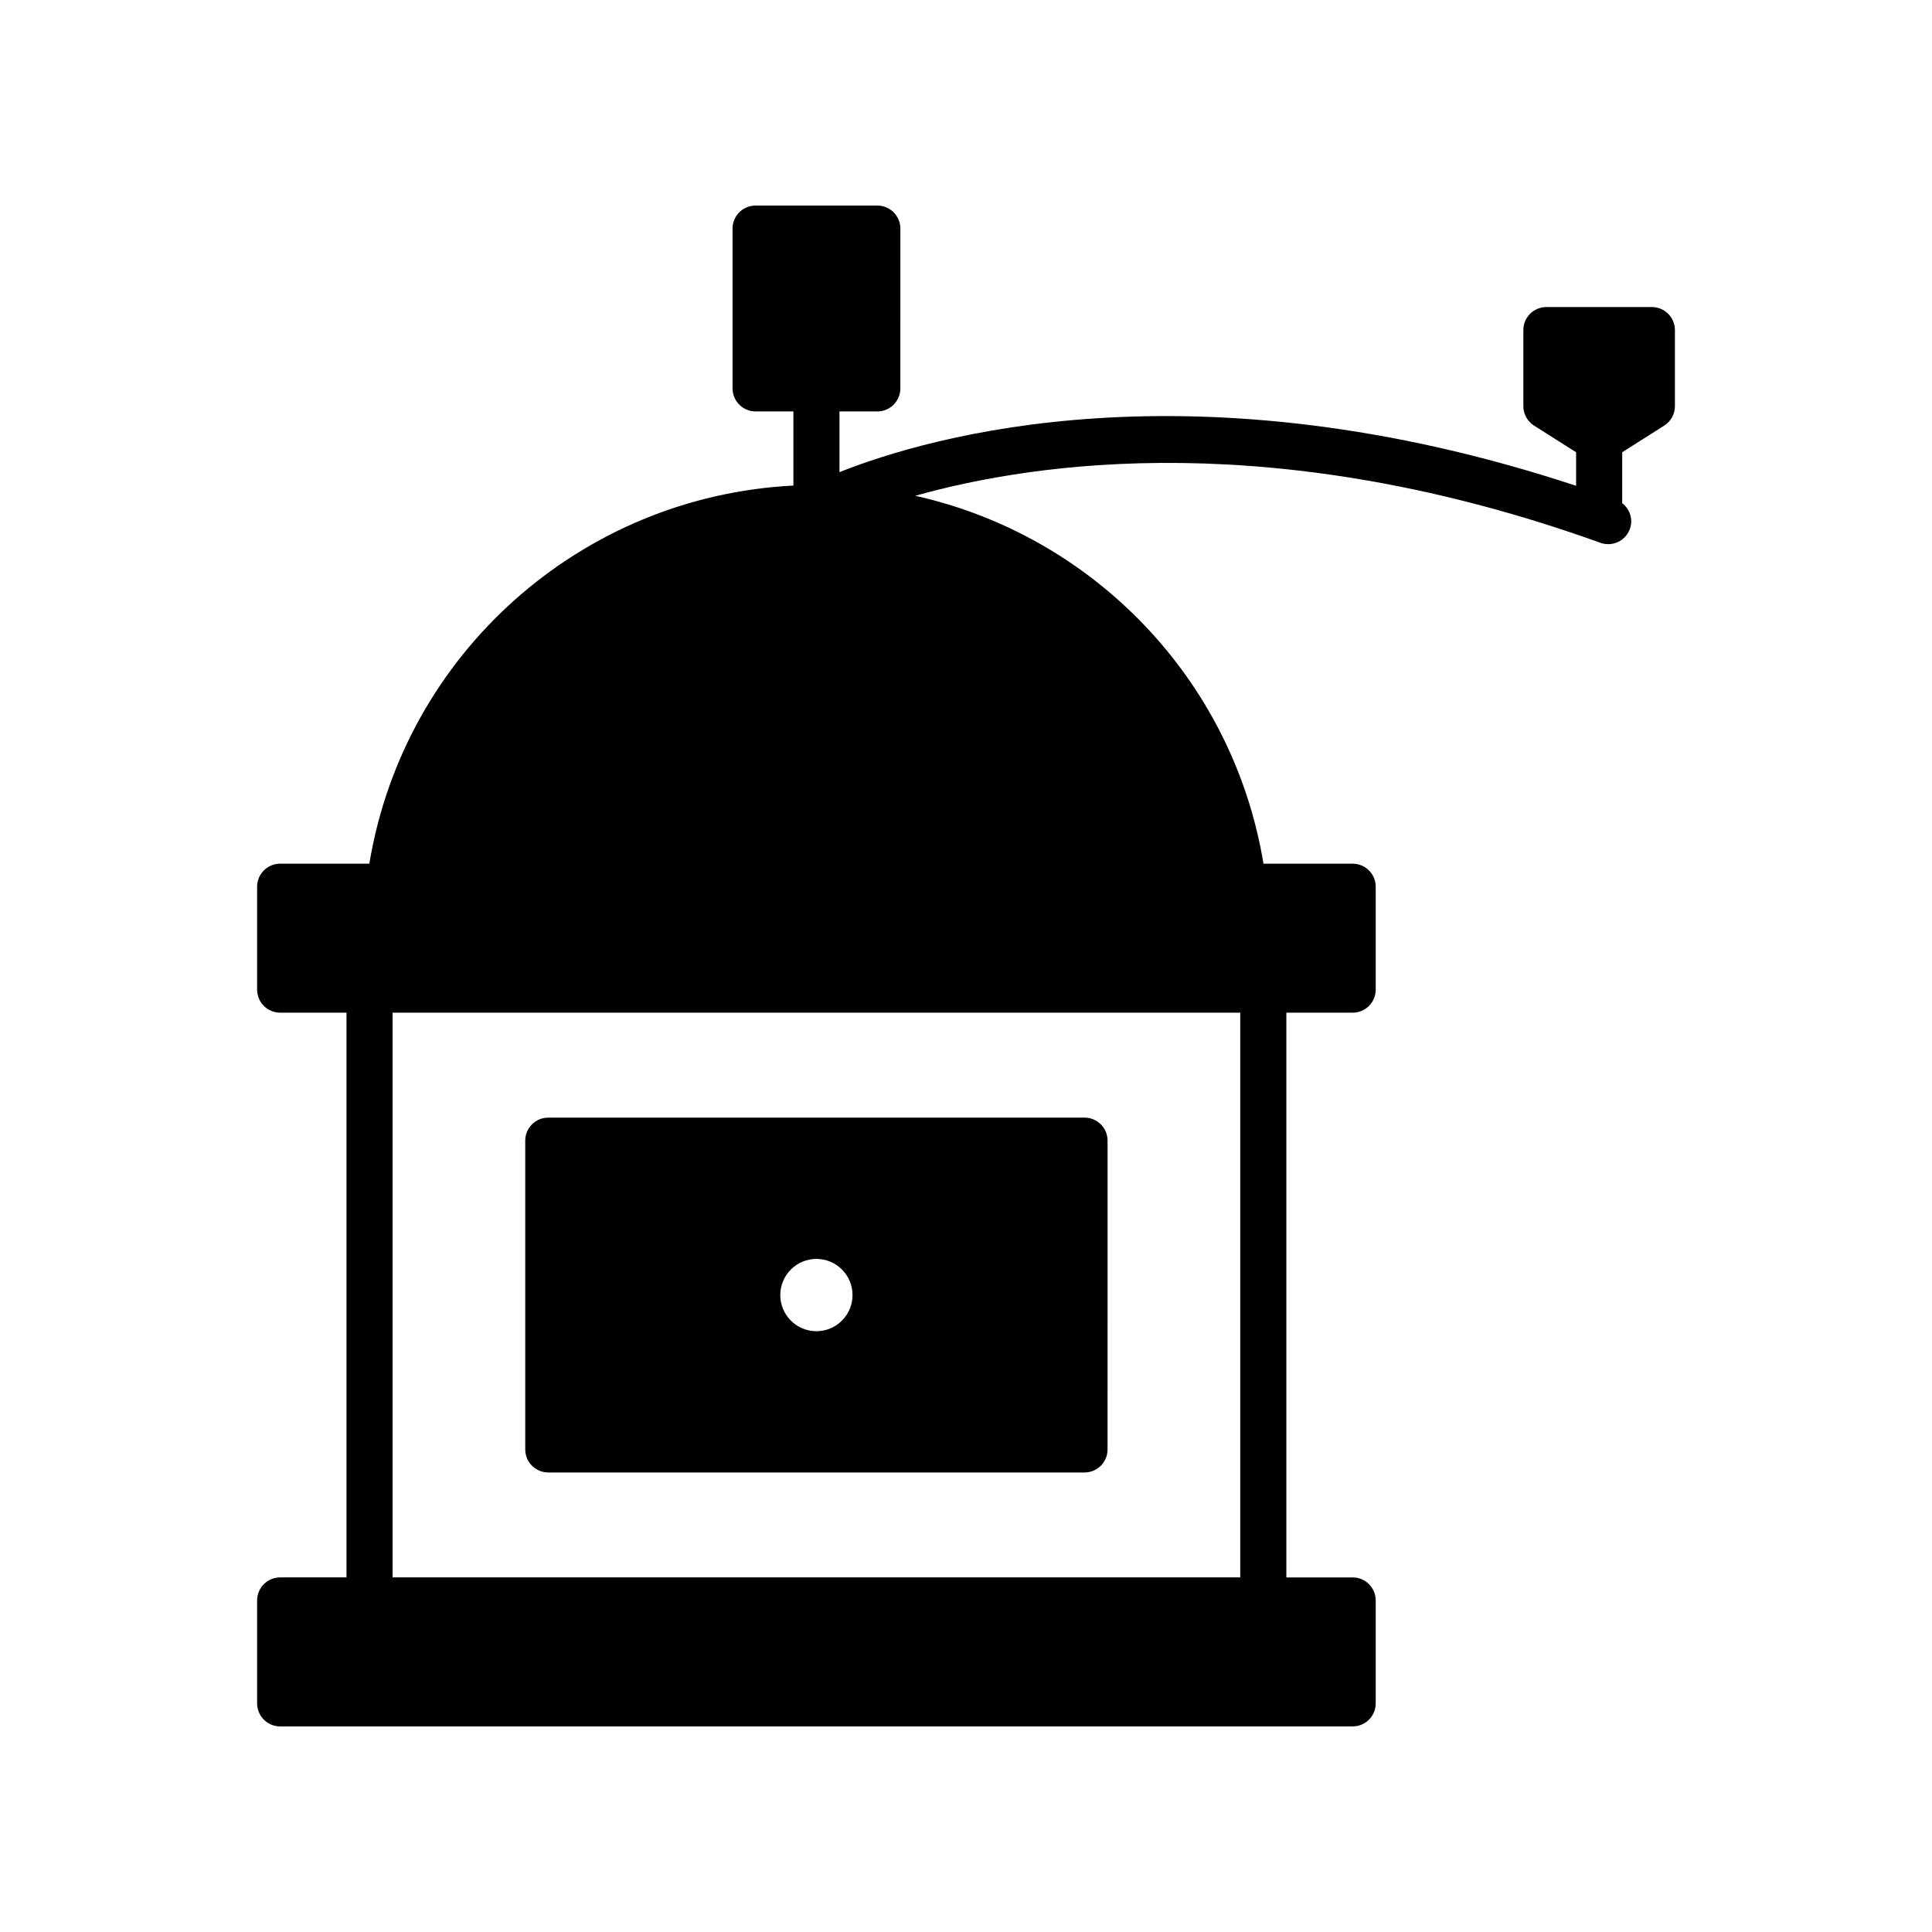
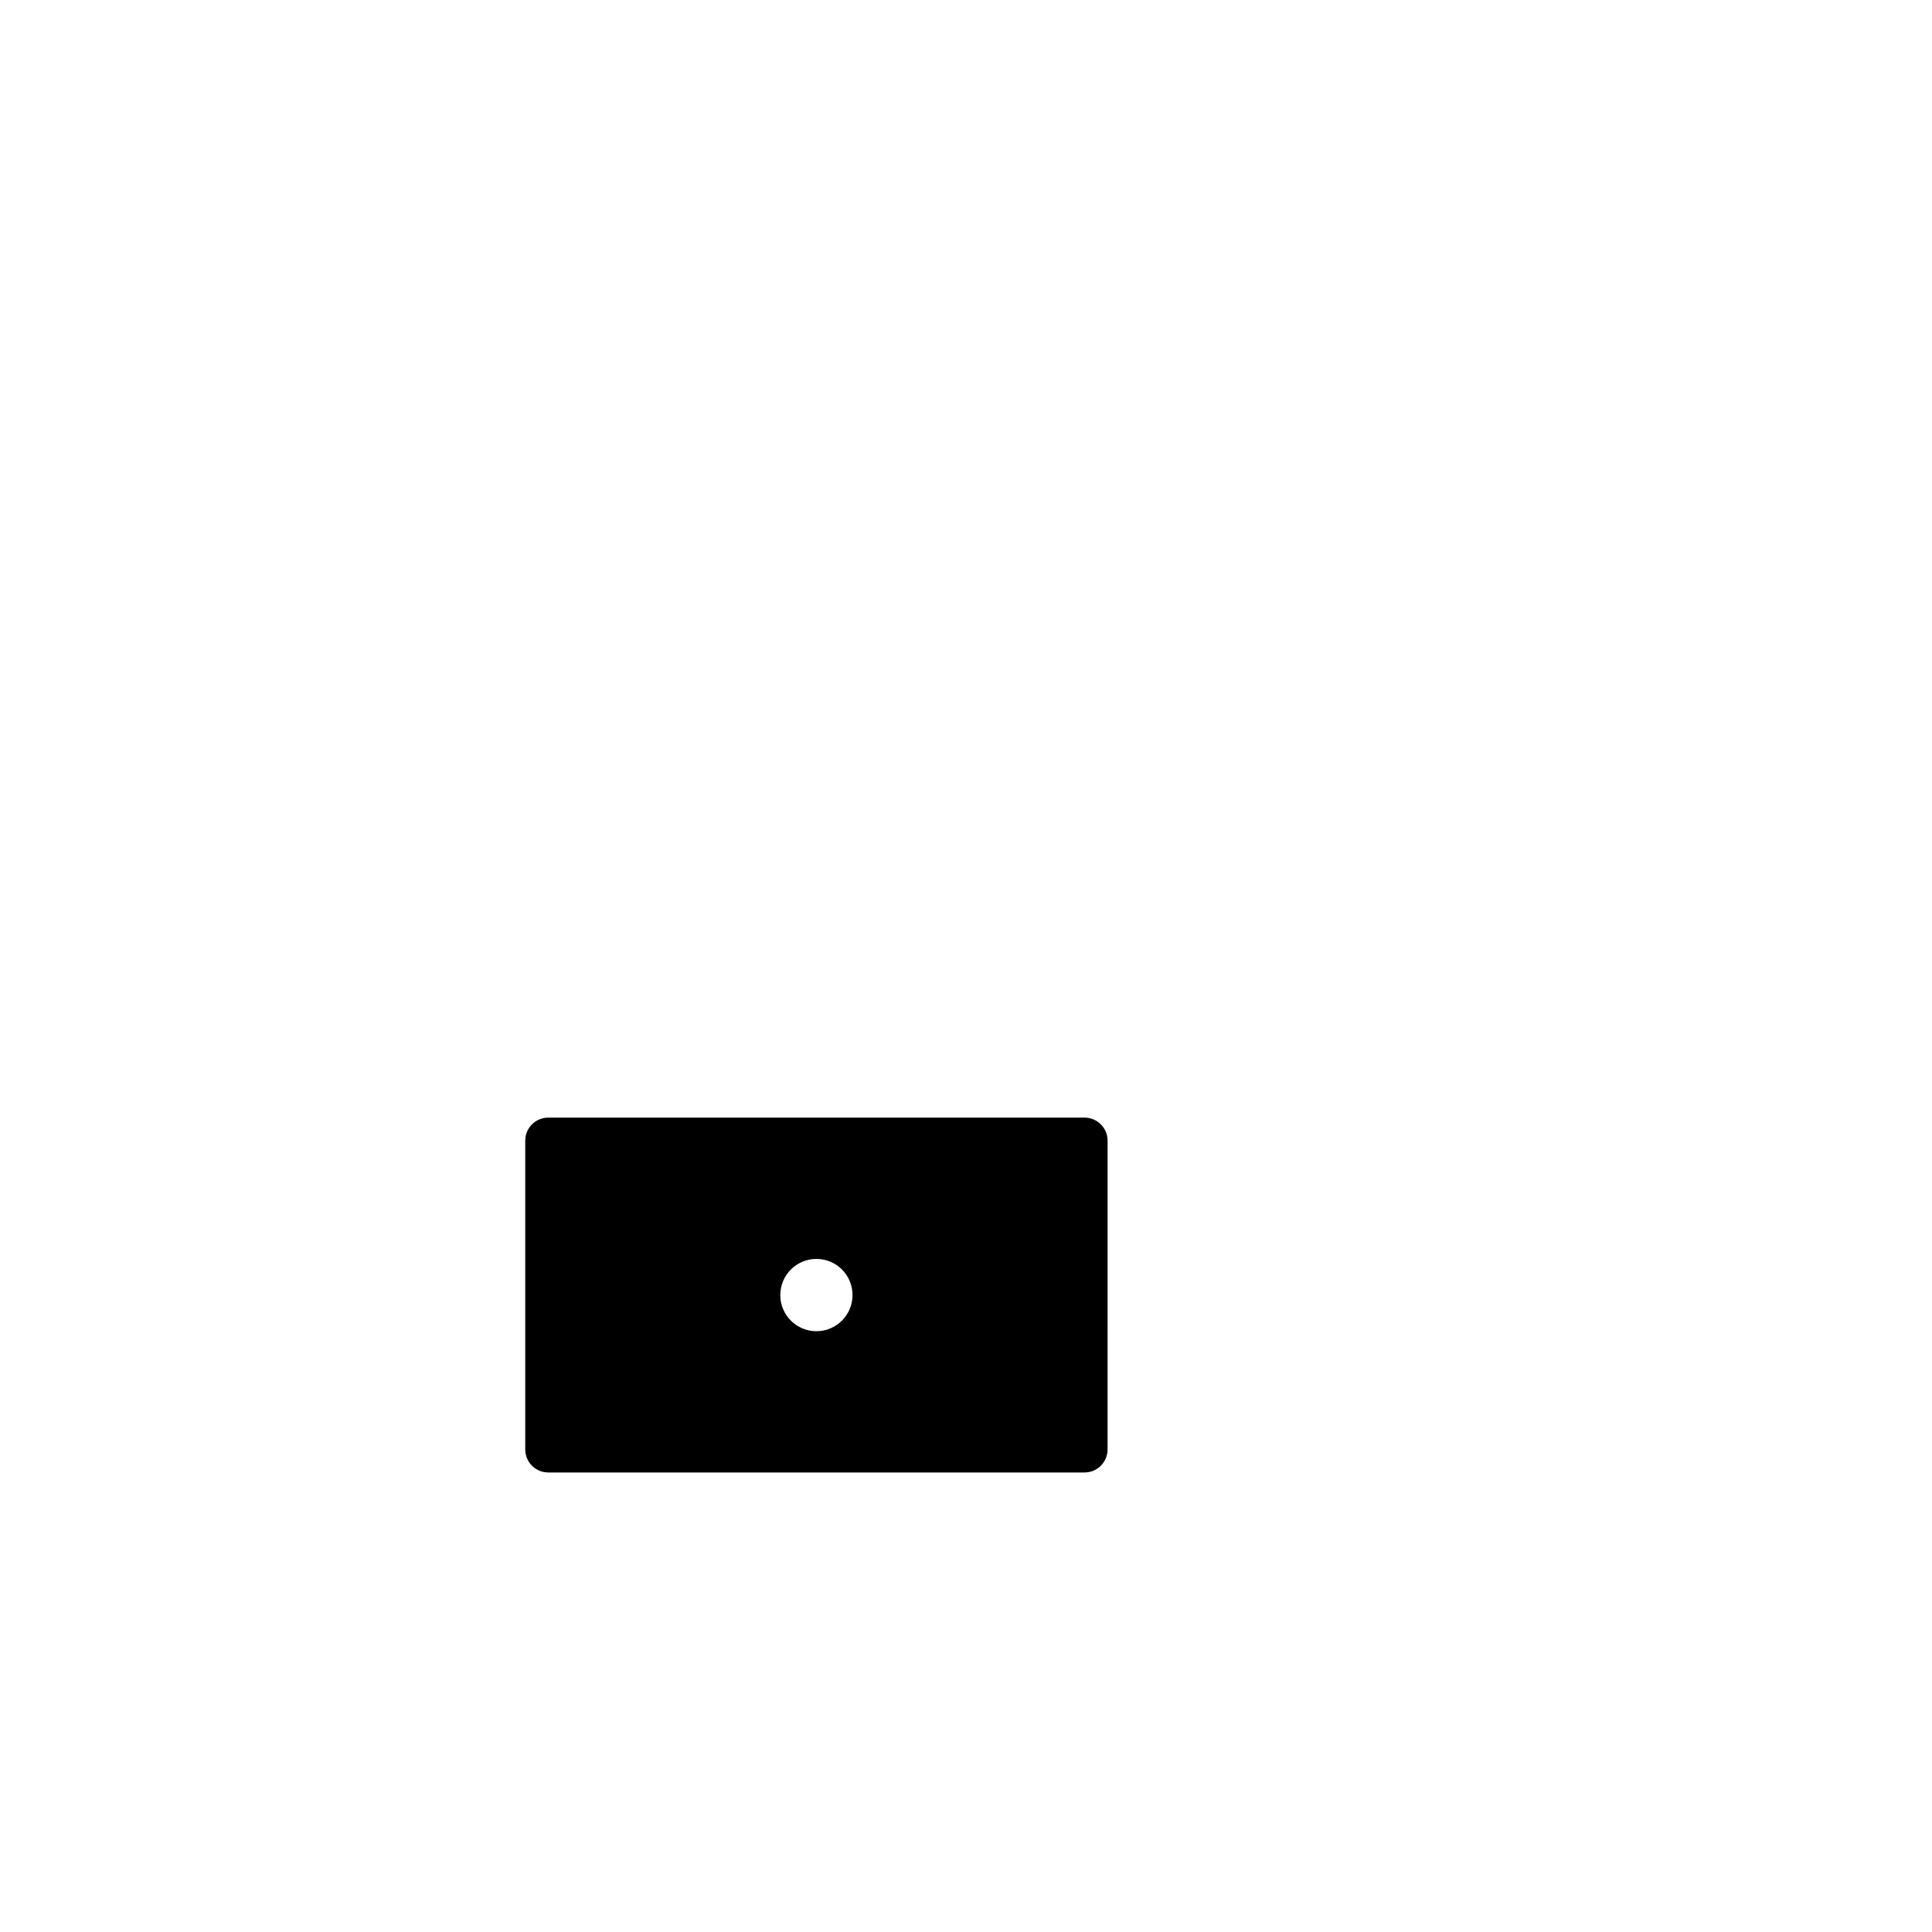
<svg xmlns="http://www.w3.org/2000/svg" fill="#000000" width="800px" height="800px" version="1.1" viewBox="144 144 512 512">
  <g>
-     <path d="m581.76 225.37h-27.953c-3.375 0-6.106 2.734-6.106 6.106v20.152c0 2.09 1.066 4.039 2.84 5.16l11.141 7.066v8.883c-101.5-33.457-171.36-13.094-195.21-3.617v-16.082h10.023c3.375 0 6.106-2.734 6.106-6.106l0.004-42.352c0-3.371-2.734-6.106-6.109-6.106h-32.258c-3.375 0-6.106 2.734-6.106 6.106v42.344c0 3.371 2.731 6.106 6.106 6.106h10.02v19.652c-56.332 2.848-103.18 44.574-112.38 100.2h-23.637c-3.375 0-6.106 2.734-6.106 6.106v27.273c0 3.375 2.731 6.106 6.106 6.106h17.586v149.66l-17.586 0.004c-3.375 0-6.106 2.731-6.106 6.106v27.273c0 3.375 2.731 6.109 6.106 6.109h284.23c3.375 0 6.106-2.731 6.106-6.106v-27.273c0-3.375-2.731-6.106-6.106-6.106h-17.574v-149.66h17.574c3.375 0 6.106-2.731 6.106-6.106v-27.273c0-3.371-2.731-6.106-6.106-6.106h-23.637c-8.066-48.863-45.176-87-92.289-97.5 32.184-9.059 96.07-18.262 181.58 12.457 0.68 0.246 1.379 0.363 2.062 0.363 2.504 0 4.856-1.555 5.75-4.047 0.914-2.543-0.02-5.234-2.039-6.812v-13.5l11.141-7.066c1.766-1.117 2.832-3.066 2.832-5.156v-20.152c0-3.371-2.734-6.106-6.109-6.106zm-333.72 336.66v-149.66h224.64v149.66z" />
    <path d="m431.41 440.18h-142.11c-3.375 0-6.106 2.731-6.106 6.106v81.828c0 3.375 2.731 6.106 6.106 6.106h142.11c3.375 0 6.106-2.731 6.106-6.106l0.004-81.824c0-3.375-2.734-6.109-6.109-6.109zm-71.055 56.602c-5.277 0-9.57-4.281-9.57-9.578s4.293-9.578 9.57-9.578c5.289 0 9.57 4.281 9.57 9.578s-4.281 9.578-9.57 9.578z" />
  </g>
</svg>